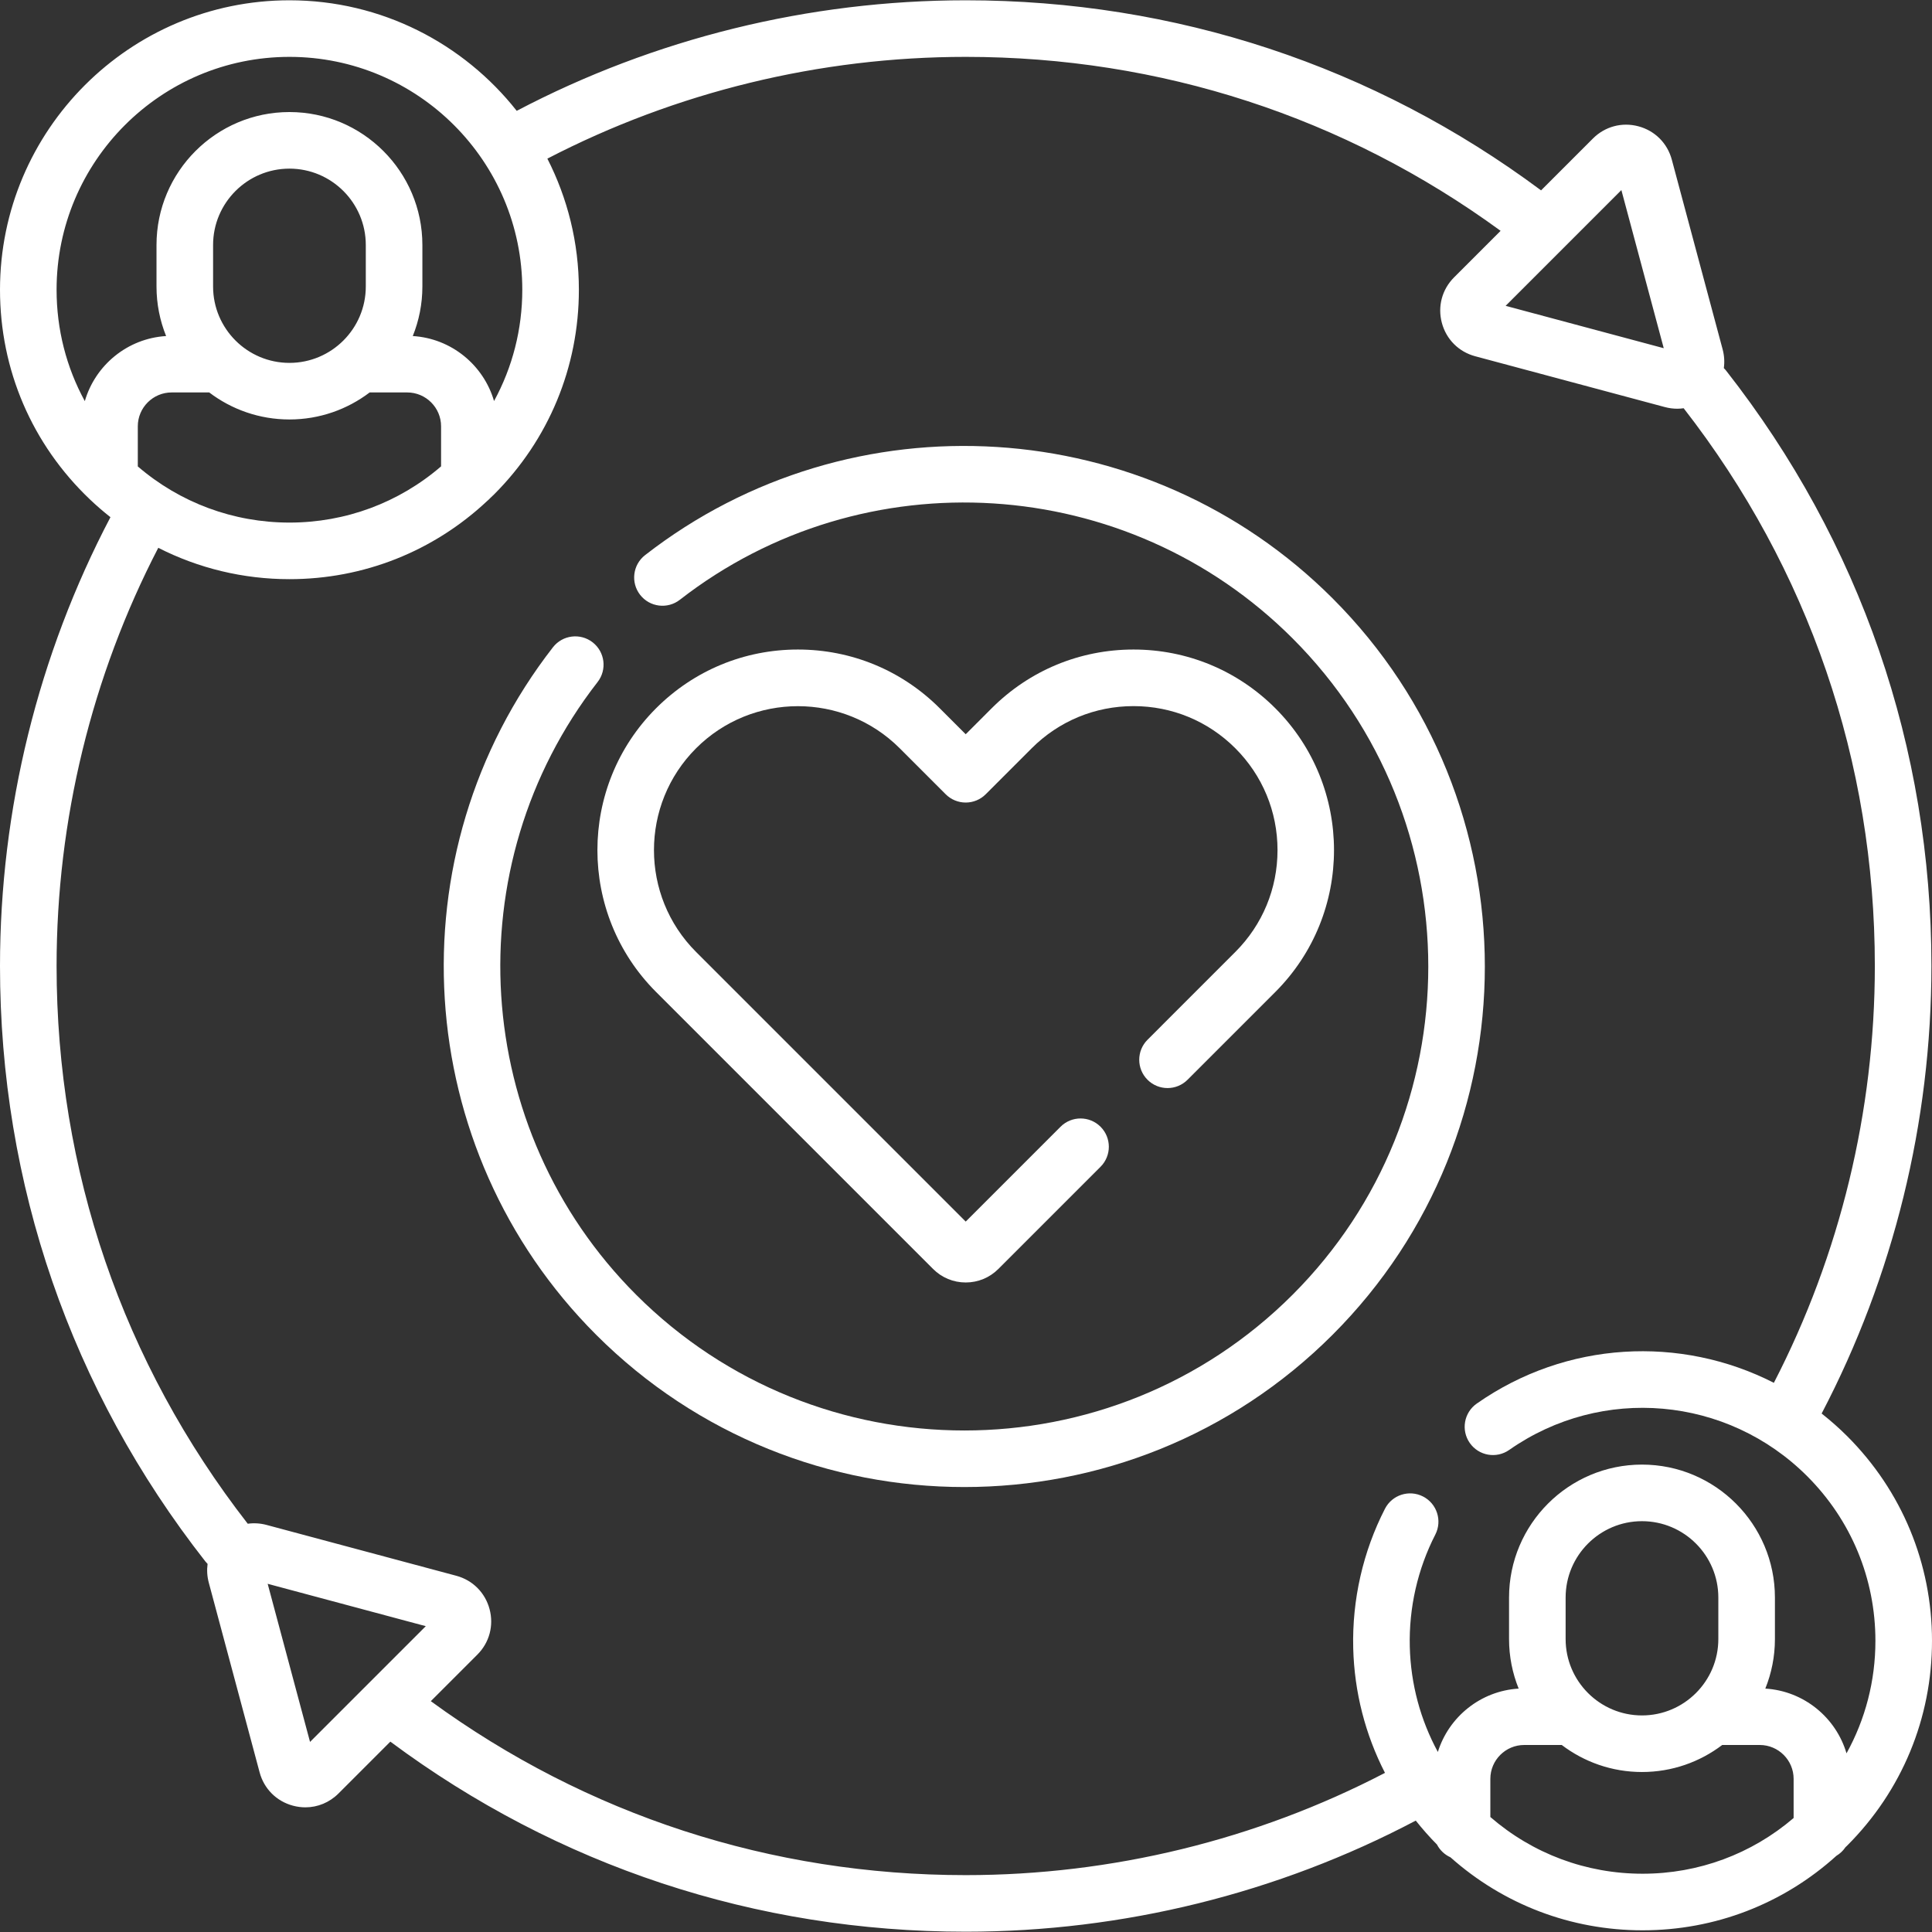
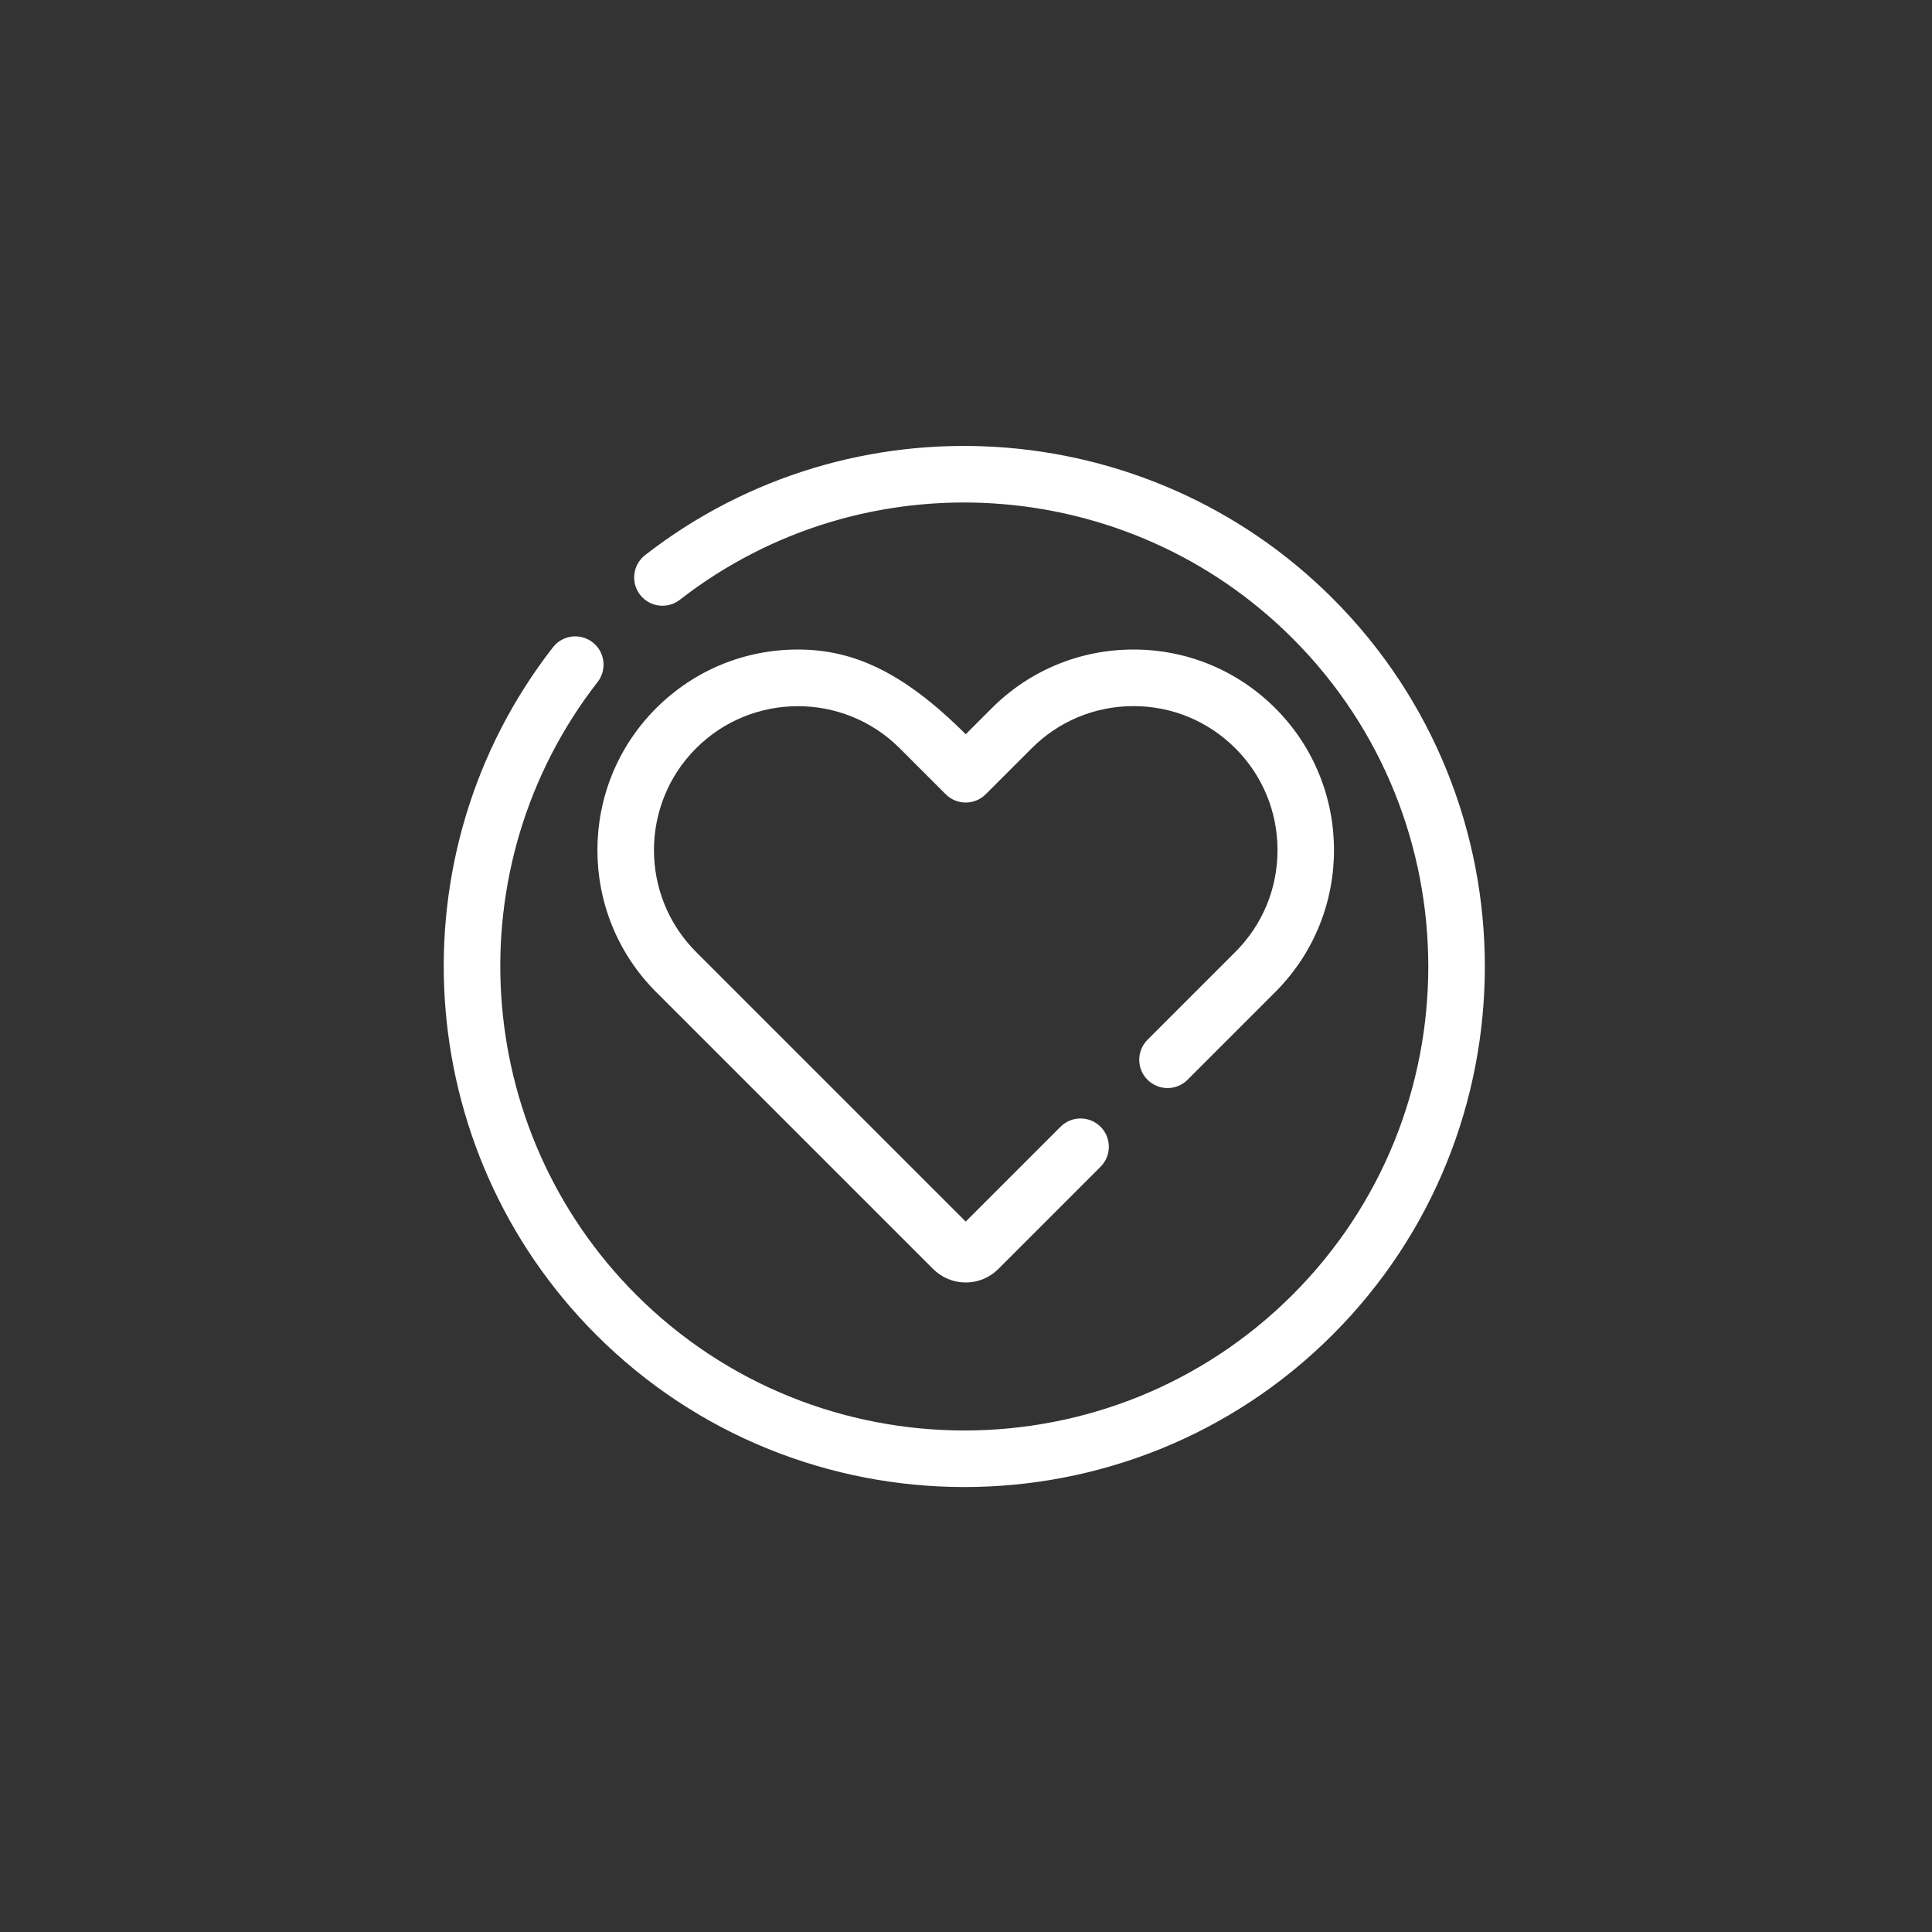
<svg xmlns="http://www.w3.org/2000/svg" width="512" height="512" viewBox="0 0 512 512" fill="none">
  <rect x="0" y="0" width="512" height="512" fill="#333333" stroke="none" />
-   <path d="M512 434.847C512 414.358 504.021 395.097 489.534 380.61C487.371 378.447 485.101 376.455 482.753 374.599C501.801 338.205 511.846 297.351 511.846 256C511.846 198.184 493.035 143.628 457.444 98.231C457.253 97.987 457.047 97.763 456.833 97.55C457.057 95.924 456.961 94.241 456.515 92.577L443.046 42.312C441.877 37.949 438.573 34.646 434.21 33.476C429.844 32.307 425.334 33.516 422.139 36.71L408.399 50.45C364.081 17.476 311.511 0.077 255.923 0.077C214.421 0.077 173.432 10.193 136.936 29.373C122.878 11.552 101.113 0.077 76.704 0.077C34.41 0.077 0 34.486 0 76.781C0 98.001 8.471 117.743 23.851 132.369C25.592 134.026 27.403 135.588 29.27 137.061C10.107 173.543 0 214.515 0 256C0 313.817 18.811 368.372 54.402 413.77C54.594 414.015 54.798 414.242 55.013 414.456C54.789 416.08 54.886 417.762 55.331 419.424L68.8 469.689C69.969 474.052 73.273 477.355 77.636 478.525C78.732 478.818 79.836 478.963 80.928 478.963C84.183 478.963 87.315 477.683 89.707 475.291L103.447 461.551C147.766 494.524 200.336 511.923 255.924 511.923C297.535 511.923 338.628 501.755 375.193 482.478C376.942 484.678 378.807 486.801 380.808 488.821C381.585 490.315 382.848 491.511 384.388 492.206C398.435 504.706 416.337 511.551 435.296 511.551C454.462 511.551 472.555 504.566 486.67 491.805C487.625 491.232 488.446 490.459 489.064 489.534C489.219 489.382 489.381 489.239 489.535 489.085C504.021 474.597 512 455.336 512 434.847ZM429.682 50.374L440.909 92.276L399.007 81.049L414.375 65.68C414.38 65.675 414.385 65.67 414.39 65.665L429.682 50.374ZM14.995 76.781C14.995 42.754 42.677 15.072 76.705 15.072C110.731 15.072 138.413 42.754 138.413 76.781C138.413 87.258 135.81 97.333 130.927 106.279C128.153 96.765 119.633 89.68 109.39 89.055C111.026 84.996 111.935 80.57 111.935 75.932V64.924C111.935 45.498 96.131 29.694 76.705 29.694C57.279 29.694 41.475 45.498 41.475 64.924V75.933C41.475 80.571 42.385 84.998 44.021 89.056C33.77 89.681 25.244 96.777 22.478 106.302C17.593 97.368 14.995 87.302 14.995 76.781V76.781ZM36.519 123.609V112.974C36.519 108.027 40.544 104.002 45.492 104.002H55.444C61.358 108.491 68.724 111.163 76.705 111.163C84.686 111.163 92.051 108.491 97.966 104.002H107.917C112.864 104.002 116.89 108.027 116.89 112.974V123.593C105.707 133.222 91.615 138.49 76.706 138.49C61.855 138.489 47.706 133.226 36.519 123.609V123.609ZM96.939 75.933C96.939 87.091 87.862 96.168 76.705 96.168H76.704C65.547 96.168 56.47 87.091 56.47 75.933V64.924C56.47 53.767 65.547 44.69 76.705 44.69C87.862 44.69 96.939 53.767 96.939 64.924V75.933ZM82.163 461.627L70.936 419.725L112.838 430.952L82.163 461.627ZM255.923 496.928C204.335 496.928 155.512 481.01 114.171 450.826L126.503 438.494C129.697 435.3 130.906 430.787 129.737 426.424C128.567 422.06 125.263 418.757 120.901 417.588L70.636 404.121C68.97 403.674 67.283 403.58 65.654 403.805C32.514 361.214 14.995 310.129 14.995 256C14.995 217.373 24.293 179.223 41.943 145.174C52.602 150.602 64.462 153.485 76.705 153.485C96.357 153.485 114.869 146.126 129.134 132.74C129.399 132.523 129.643 132.284 129.876 132.033C130.23 131.692 130.594 131.367 130.943 131.018C145.429 116.53 153.409 97.268 153.409 76.78C153.409 64.28 150.384 52.479 145.057 42.041C179.117 24.377 217.283 15.072 255.924 15.072C307.513 15.072 356.335 30.989 397.676 61.173L385.344 73.505C382.15 76.699 380.941 81.212 382.11 85.575C383.28 89.939 386.584 93.242 390.946 94.411L441.211 107.879C442.308 108.173 443.413 108.316 444.504 108.316C445.071 108.316 445.631 108.263 446.187 108.188C479.33 150.781 496.851 201.869 496.851 256C496.851 294.483 487.618 332.507 470.093 366.461C445.392 353.851 415.104 355.327 391.35 371.967C387.958 374.342 387.135 379.018 389.511 382.41C391.885 385.802 396.56 386.626 399.953 384.249C424.491 367.061 457.706 369.989 478.93 391.213C490.585 402.869 497.004 418.365 497.004 434.848C497.004 445.446 494.337 455.629 489.345 464.652C486.552 455.172 478.046 448.118 467.827 447.495C469.463 443.437 470.373 439.01 470.373 434.372V423.363C470.373 403.937 454.568 388.132 435.143 388.132C415.717 388.132 399.913 403.937 399.913 423.363V434.371C399.913 439.009 400.822 443.436 402.458 447.494C392.37 448.109 383.948 454.988 381.046 464.284C376.433 455.798 373.858 446.286 373.61 436.406C373.35 426.086 375.688 415.808 380.372 406.683C382.262 402.998 380.808 398.479 377.124 396.589C373.44 394.699 368.921 396.152 367.03 399.837C361.205 411.187 358.297 423.964 358.618 436.783C358.911 448.447 361.829 459.692 367.034 469.831C332.913 487.576 294.658 496.928 255.923 496.928V496.928ZM414.907 434.371V423.363C414.907 412.205 423.984 403.128 435.142 403.128C446.299 403.128 455.376 412.205 455.376 423.363V434.371C455.376 445.529 446.299 454.606 435.142 454.606C423.984 454.606 414.907 445.529 414.907 434.371ZM394.958 481.526V471.412C394.958 466.465 398.983 462.44 403.931 462.44H413.882C419.796 466.93 427.162 469.602 435.143 469.602C443.124 469.602 450.489 466.931 456.404 462.44H466.355C471.302 462.44 475.328 466.465 475.328 471.412V481.792C464.17 491.337 450.139 496.557 435.297 496.557C420.318 496.556 406.165 491.239 394.958 481.526V481.526Z" fill="white" />
-   <path d="M304.106 275.547C301.177 278.475 301.177 283.223 304.106 286.151C307.035 289.079 311.781 289.079 314.709 286.151L337.981 262.879C358.708 242.153 358.708 208.428 337.981 187.702C327.94 177.661 314.591 172.131 300.393 172.131C286.194 172.131 272.844 177.661 262.803 187.702L255.923 194.583L249.042 187.702C239.001 177.661 225.652 172.131 211.453 172.131C197.255 172.131 183.905 177.661 173.864 187.702C153.138 208.428 153.138 242.153 173.864 262.879L247.272 336.287C249.584 338.597 252.656 339.87 255.923 339.87C259.193 339.87 262.265 338.597 264.575 336.286L291.657 309.204C294.585 306.276 294.585 301.528 291.657 298.601C288.728 295.673 283.982 295.673 281.053 298.601L255.923 323.731L184.468 252.275C169.587 237.396 169.587 213.185 184.468 198.304C199.346 183.425 223.56 183.425 238.437 198.304L250.62 210.488C252.026 211.894 253.933 212.684 255.922 212.684C257.91 212.684 259.817 211.894 261.224 210.488L273.407 198.304C280.615 191.097 290.198 187.127 300.392 187.127C310.586 187.127 320.169 191.097 327.377 198.304C334.585 205.512 338.555 215.096 338.555 225.29C338.555 235.483 334.585 245.067 327.377 252.275L304.106 275.547Z" fill="white" />
+   <path d="M304.106 275.547C301.177 278.475 301.177 283.223 304.106 286.151C307.035 289.079 311.781 289.079 314.709 286.151L337.981 262.879C358.708 242.153 358.708 208.428 337.981 187.702C327.94 177.661 314.591 172.131 300.393 172.131C286.194 172.131 272.844 177.661 262.803 187.702L255.923 194.583C239.001 177.661 225.652 172.131 211.453 172.131C197.255 172.131 183.905 177.661 173.864 187.702C153.138 208.428 153.138 242.153 173.864 262.879L247.272 336.287C249.584 338.597 252.656 339.87 255.923 339.87C259.193 339.87 262.265 338.597 264.575 336.286L291.657 309.204C294.585 306.276 294.585 301.528 291.657 298.601C288.728 295.673 283.982 295.673 281.053 298.601L255.923 323.731L184.468 252.275C169.587 237.396 169.587 213.185 184.468 198.304C199.346 183.425 223.56 183.425 238.437 198.304L250.62 210.488C252.026 211.894 253.933 212.684 255.922 212.684C257.91 212.684 259.817 211.894 261.224 210.488L273.407 198.304C280.615 191.097 290.198 187.127 300.392 187.127C310.586 187.127 320.169 191.097 327.377 198.304C334.585 205.512 338.555 215.096 338.555 225.29C338.555 235.483 334.585 245.067 327.377 252.275L304.106 275.547Z" fill="white" />
  <path d="M353.145 158.569C304.025 109.451 225.701 104.528 170.953 147.116C167.685 149.659 167.096 154.369 169.639 157.638C172.182 160.907 176.894 161.493 180.161 158.952C228.952 120.996 298.76 125.393 342.541 169.173C390.501 217.132 390.501 295.166 342.541 343.125C294.581 391.083 216.548 391.082 168.59 343.125C124.807 299.343 120.414 229.535 158.369 180.745C160.912 177.477 160.323 172.765 157.056 170.224C153.787 167.682 149.078 168.267 146.534 171.537C103.944 226.284 108.867 304.609 157.986 353.729C184.889 380.632 220.228 394.082 255.565 394.082C290.905 394.082 326.242 380.632 353.145 353.729C406.95 299.922 406.95 212.374 353.145 158.569V158.569Z" fill="white" />
</svg>